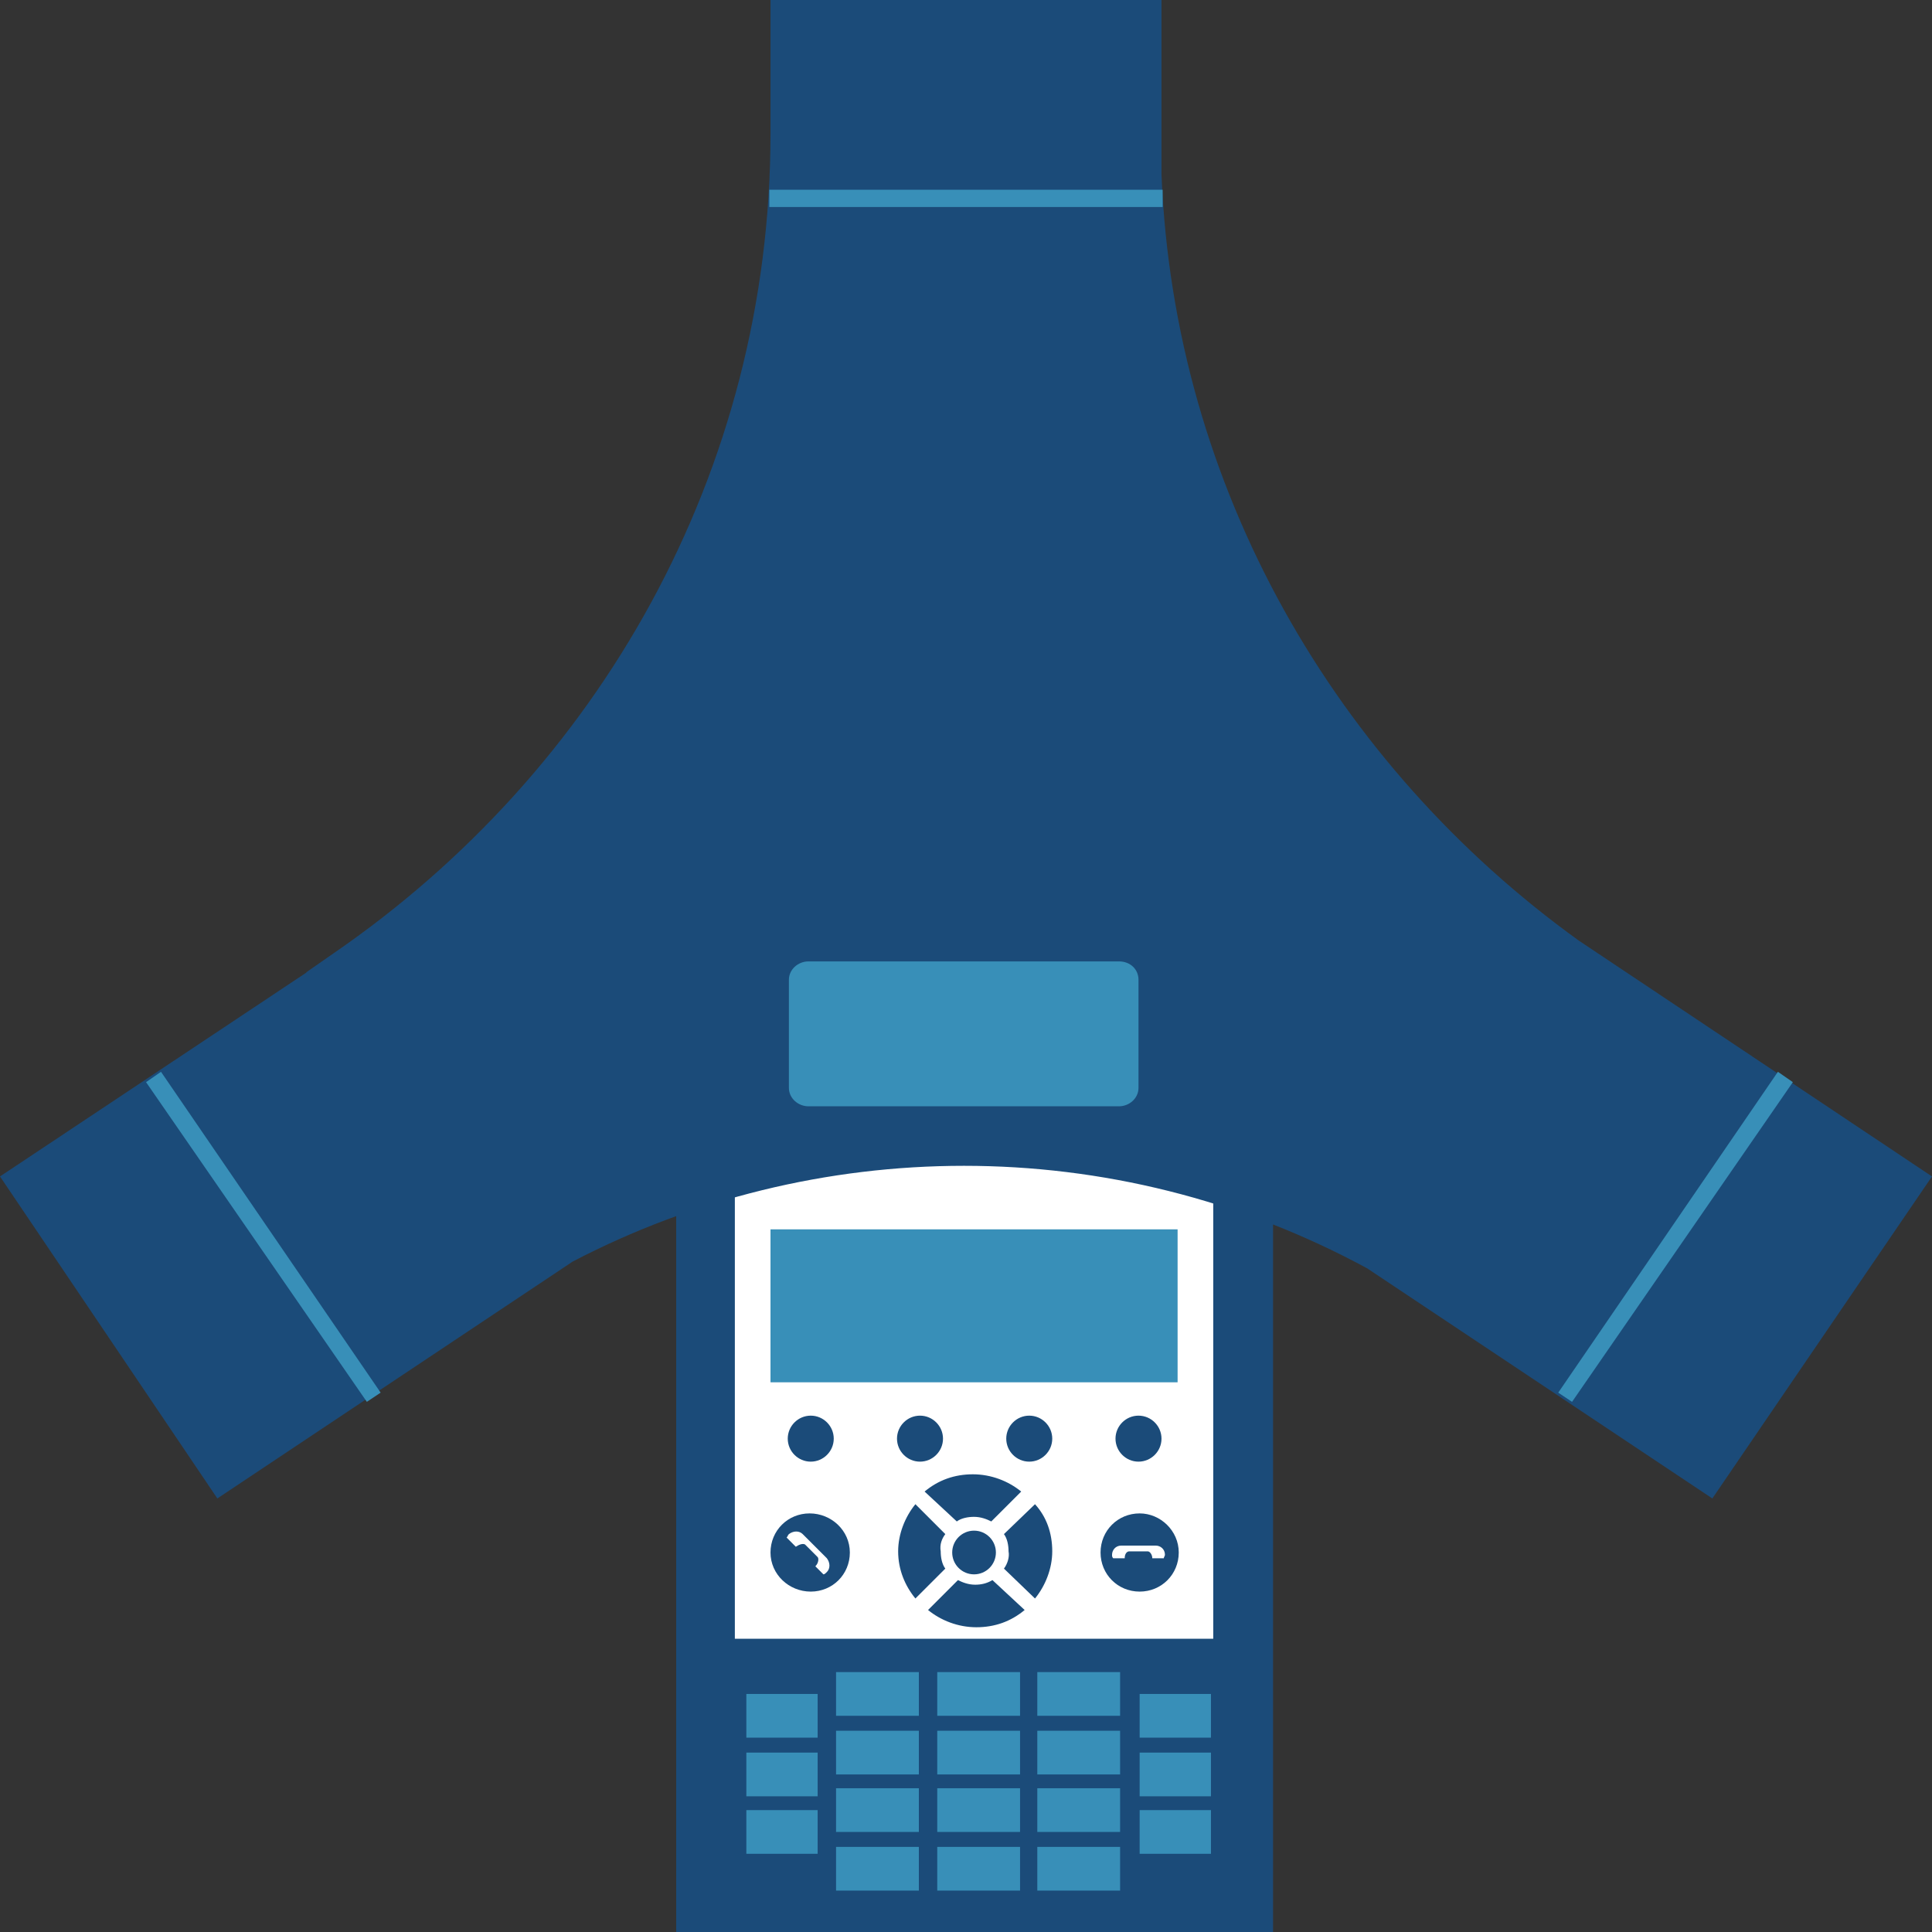
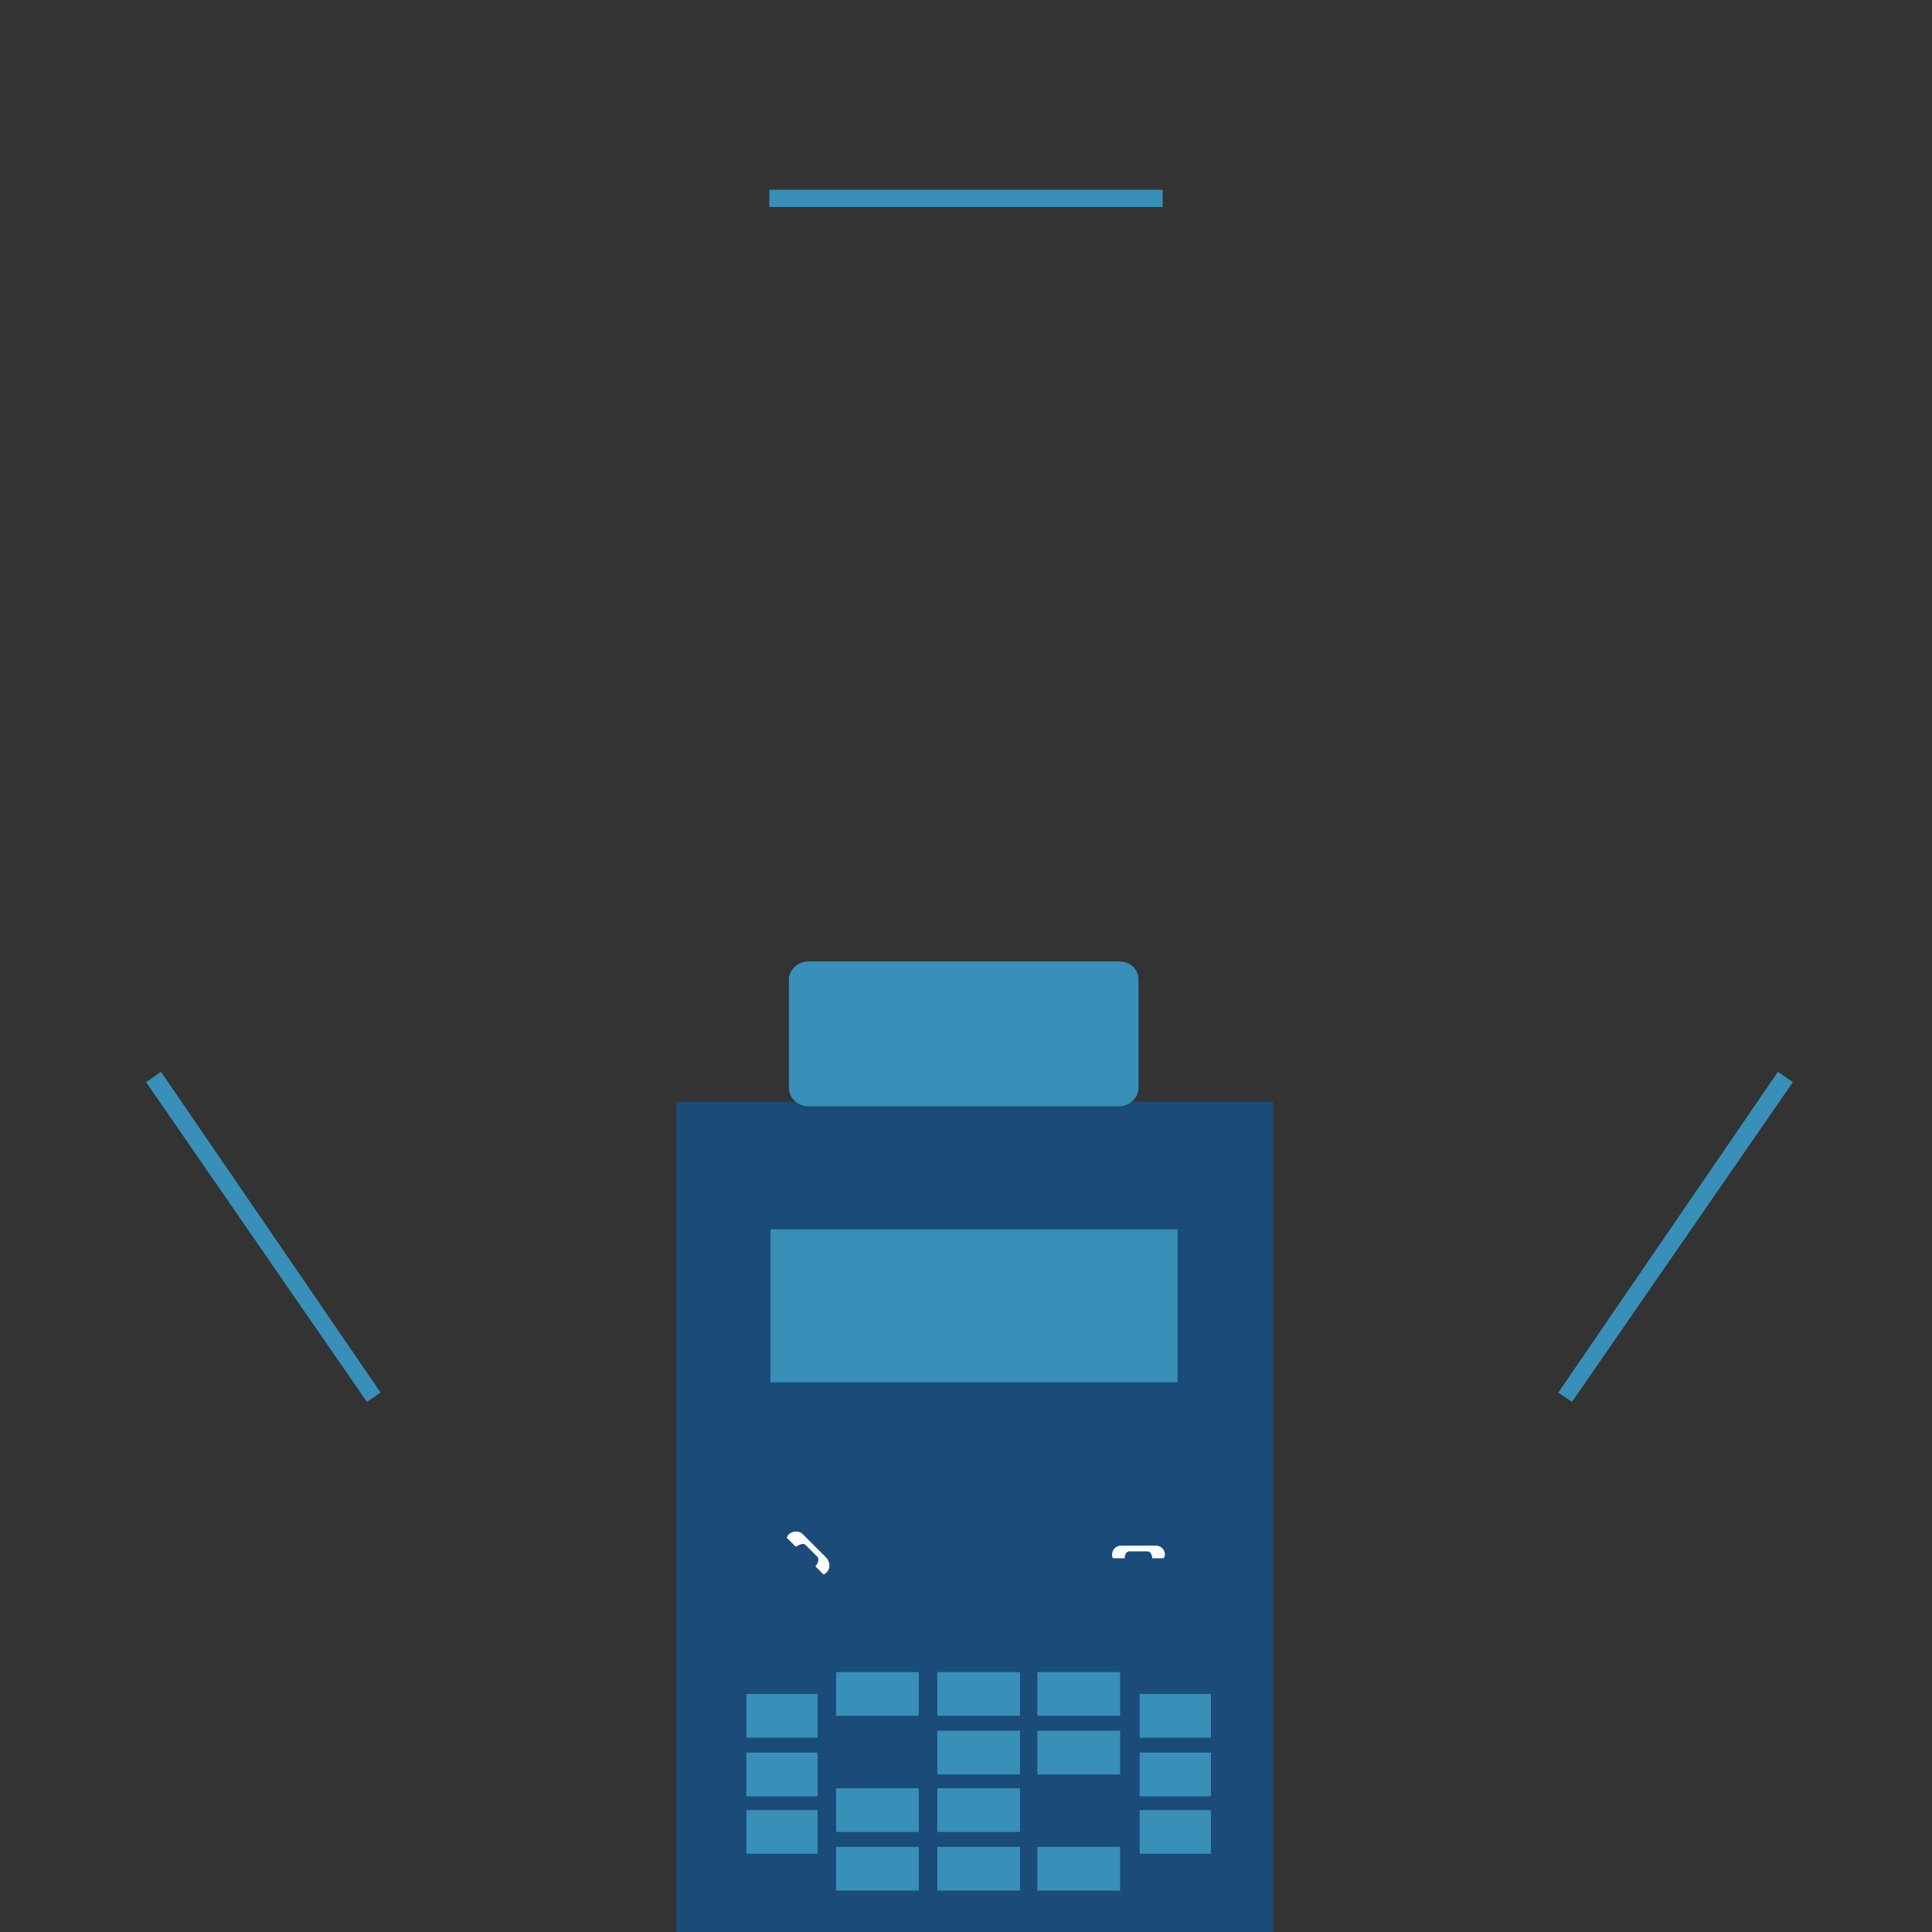
<svg xmlns="http://www.w3.org/2000/svg" version="1.1" x="0px" y="0px" width="168px" height="168px" viewBox="0 0 168 168" enable-background="new 0 0 168 168" xml:space="preserve">
  <rect x="0" y="0" width="168" height="168" fill="#333333" stroke="none" />
  <defs>
</defs>
  <rect id="_x33_9_1_" x="58.8" y="95.8" fill="#1B4B79" width="51.9" height="72.2" />
-   <rect id="_x33_8_1_" x="63.9" y="98.7" fill="#FFFFFF" width="41.6" height="43.8" />
-   <path id="_x33_7_1_" fill="#1B4B79" d="M168,102.3l-30.7-20.5c-21.1-15.2-35.2-39.3-36.3-66.6V0H67v11.6l0,0c0,29.5-15,55.5-38,71.3  l-2.3,1.6c0,0-0.1,0.1-0.1,0.1h0L0,102.3l18.9,28l30.9-20.6c20.9-10.9,46.8-11.5,69.1,0.6l30,20L168,102.3z" />
  <rect id="_x33_6_1_" x="67" y="106.9" fill="#388FB8" width="35.4" height="13.3" />
  <path id="_x33_5_1_" fill="#1B4B79" d="M72.5,125.1c0,1.1-0.9,2-2,2c-1.1,0-2-0.9-2-2c0-1.1,0.9-2,2-2  C71.6,123.1,72.5,124,72.5,125.1z" />
-   <path id="_x33_4_1_" fill="#1B4B79" d="M82,125.1c0,1.1-0.9,2-2,2c-1.1,0-2-0.9-2-2c0-1.1,0.9-2,2-2C81.1,123.1,82,124,82,125.1z" />
  <path id="_x33_3_1_" fill="#1B4B79" d="M91.5,125.1c0,1.1-0.9,2-2,2c-1.1,0-2-0.9-2-2c0-1.1,0.9-2,2-2  C90.6,123.1,91.5,124,91.5,125.1z" />
  <path id="_x33_2_1_" fill="#1B4B79" d="M101,125.1c0,1.1-0.9,2-2,2c-1.1,0-2-0.9-2-2c0-1.1,0.9-2,2-2C100.1,123.1,101,124,101,125.1  z" />
  <path id="_x33_1_1_" fill="#1B4B79" d="M73.9,135c0,1.9-1.5,3.4-3.4,3.4S67,136.9,67,135c0-1.9,1.5-3.4,3.4-3.4S73.9,133.1,73.9,135  z" />
  <path id="_x33_0_1_" fill="#1B4B79" d="M102.5,135c0,1.9-1.5,3.4-3.4,3.4c-1.9,0-3.4-1.5-3.4-3.4c0-1.9,1.5-3.4,3.4-3.4  C100.9,131.6,102.5,133.1,102.5,135z" />
  <ellipse id="_x32_9_1_" fill="#1B4B79" cx="84.7" cy="135" rx="1.9" ry="1.9" />
  <path id="_x32_8_1_" fill="#1B4B79" d="M87.3,136.4L90,139c0.9-1.1,1.5-2.6,1.5-4.1c0-1.6-0.5-3-1.5-4.1l-2.7,2.6  c0.3,0.4,0.4,1,0.4,1.5C87.8,135.4,87.6,136,87.3,136.4z" />
  <path id="_x32_7_1_" fill="#1B4B79" d="M86.3,137.4c-0.5,0.3-1,0.4-1.5,0.4c-0.6,0-1.1-0.2-1.5-0.4l-2.6,2.6  c1.1,0.9,2.6,1.5,4.2,1.5c1.6,0,3-0.5,4.2-1.5L86.3,137.4z" />
  <path id="_x32_6_1_" fill="#1B4B79" d="M83.2,132.3c0.4-0.3,1-0.4,1.5-0.4c0.6,0,1.1,0.2,1.5,0.4l2.6-2.6c-1.1-0.9-2.6-1.5-4.2-1.5  c-1.6,0-3,0.5-4.2,1.5L83.2,132.3z" />
  <path id="_x32_5_1_" fill="#1B4B79" d="M82.2,133.4l-2.6-2.6c-0.9,1.1-1.5,2.6-1.5,4.1c0,1.6,0.6,3,1.5,4.1l2.6-2.6  c-0.3-0.4-0.4-1-0.4-1.5C81.7,134.3,81.9,133.8,82.2,133.4z" />
  <rect id="_x32_4_1_" x="72.7" y="145.4" fill="#388FB8" width="7.2" height="3.8" />
-   <rect id="_x32_3_1_" x="72.7" y="150.5" fill="#388FB8" width="7.2" height="3.8" />
  <rect id="_x32_2_1_" x="72.7" y="155.5" fill="#388FB8" width="7.2" height="3.8" />
  <rect id="_x32_1_1_" x="72.7" y="160.6" fill="#388FB8" width="7.2" height="3.8" />
  <rect id="_x32_0_1_" x="81.5" y="145.4" fill="#388FB8" width="7.2" height="3.8" />
  <rect id="_x31_9_1_" x="81.5" y="150.5" fill="#388FB8" width="7.2" height="3.8" />
  <rect id="_x31_8_1_" x="81.5" y="155.5" fill="#388FB8" width="7.2" height="3.8" />
  <rect id="_x31_7_1_" x="81.5" y="160.6" fill="#388FB8" width="7.2" height="3.8" />
  <rect id="_x31_6_1_" x="90.2" y="145.4" fill="#388FB8" width="7.2" height="3.8" />
  <rect id="_x31_5_1_" x="90.2" y="150.5" fill="#388FB8" width="7.2" height="3.8" />
-   <rect id="_x31_4_1_" x="90.2" y="155.5" fill="#388FB8" width="7.2" height="3.8" />
  <rect id="_x31_3_1_" x="90.2" y="160.6" fill="#388FB8" width="7.2" height="3.8" />
  <rect id="_x31_2_1_" x="99.1" y="147.3" fill="#388FB8" width="6.2" height="3.8" />
  <rect id="_x31_1_1_" x="99.1" y="152.4" fill="#388FB8" width="6.2" height="3.8" />
  <rect id="_x31_0_1_" x="99.1" y="157.4" fill="#388FB8" width="6.2" height="3.8" />
  <rect id="_x39__1_" x="64.9" y="147.3" fill="#388FB8" width="6.2" height="3.8" />
  <rect id="_x38__1_" x="64.9" y="152.4" fill="#388FB8" width="6.2" height="3.8" />
  <rect id="_x37__1_" x="64.9" y="157.4" fill="#388FB8" width="6.2" height="3.8" />
  <path id="_x36__1_" fill="#FFFFFF" d="M69.2,134.5c0.3-0.2,0.6-0.3,0.8-0.2l1.1,1.1c0.1,0.1,0.1,0.5-0.2,0.8l0.7,0.7  c0.1,0,0.2-0.1,0.3-0.2c0.3-0.3,0.3-0.8,0-1.2l-2.1-2.1c-0.3-0.3-0.8-0.3-1.2,0c-0.1,0.1-0.1,0.2-0.2,0.3L69.2,134.5z" />
  <path id="_x35__1_" fill="#FFFFFF" d="M97.8,135.5c0-0.4,0.2-0.6,0.4-0.6l1.6,0c0.2,0,0.4,0.3,0.4,0.6h1c0-0.1,0.1-0.2,0.1-0.3  c0-0.5-0.4-0.8-0.8-0.8h-3c-0.5,0-0.8,0.4-0.8,0.8c0,0.1,0,0.2,0.1,0.3H97.8z" />
  <path id="_x34__1_" fill="#388FB8" d="M99,94.6c0,0.9-0.8,1.6-1.7,1.6h-27c-0.9,0-1.7-0.7-1.7-1.6v-9.4c0-0.9,0.8-1.6,1.7-1.6h27  c1,0,1.7,0.7,1.7,1.6V94.6z" />
  <polygon id="_x33__1_" fill="#388FB8" points="31.9,121.9 12.7,94.1 14,93.2 33.1,121.1 " />
  <polygon id="_x32__1_" fill="#388FB8" points="136.7,121.9 135.5,121.1 154.6,93.2 155.9,94.1 " />
  <rect id="_x31__1_" x="66.9" y="16.5" fill="#388FB8" width="34.2" height="1.5" />
</svg>